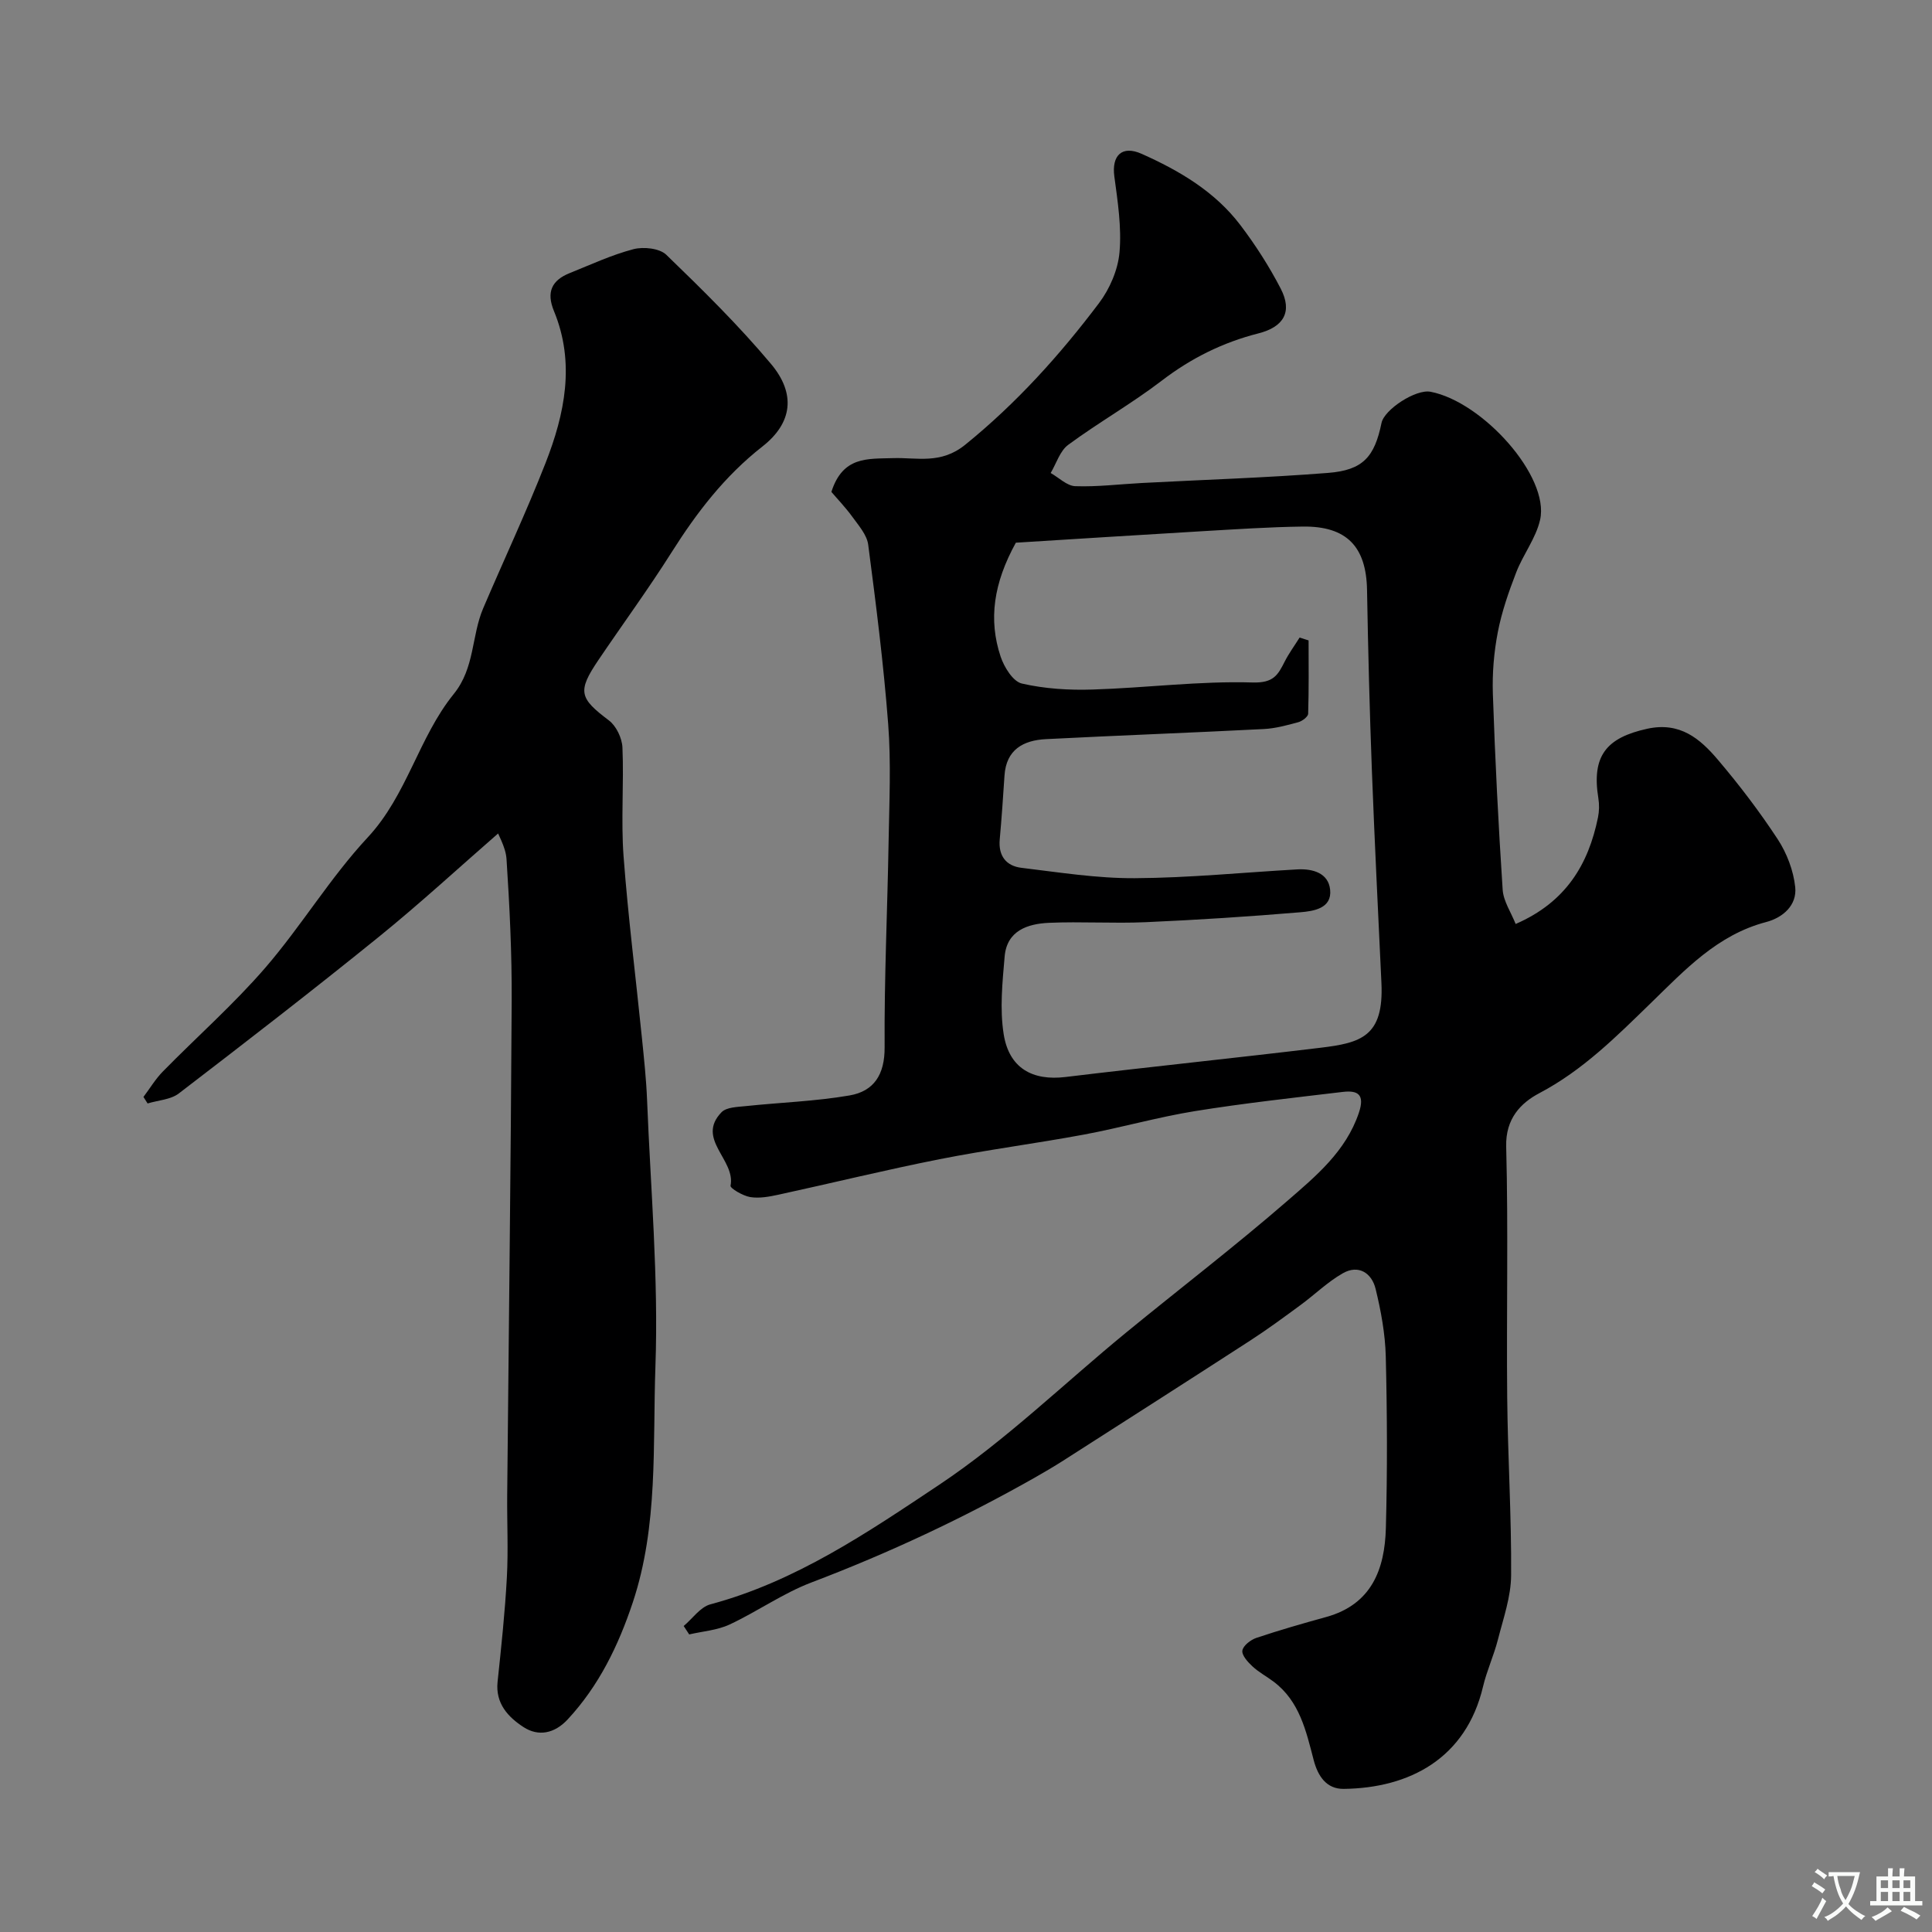
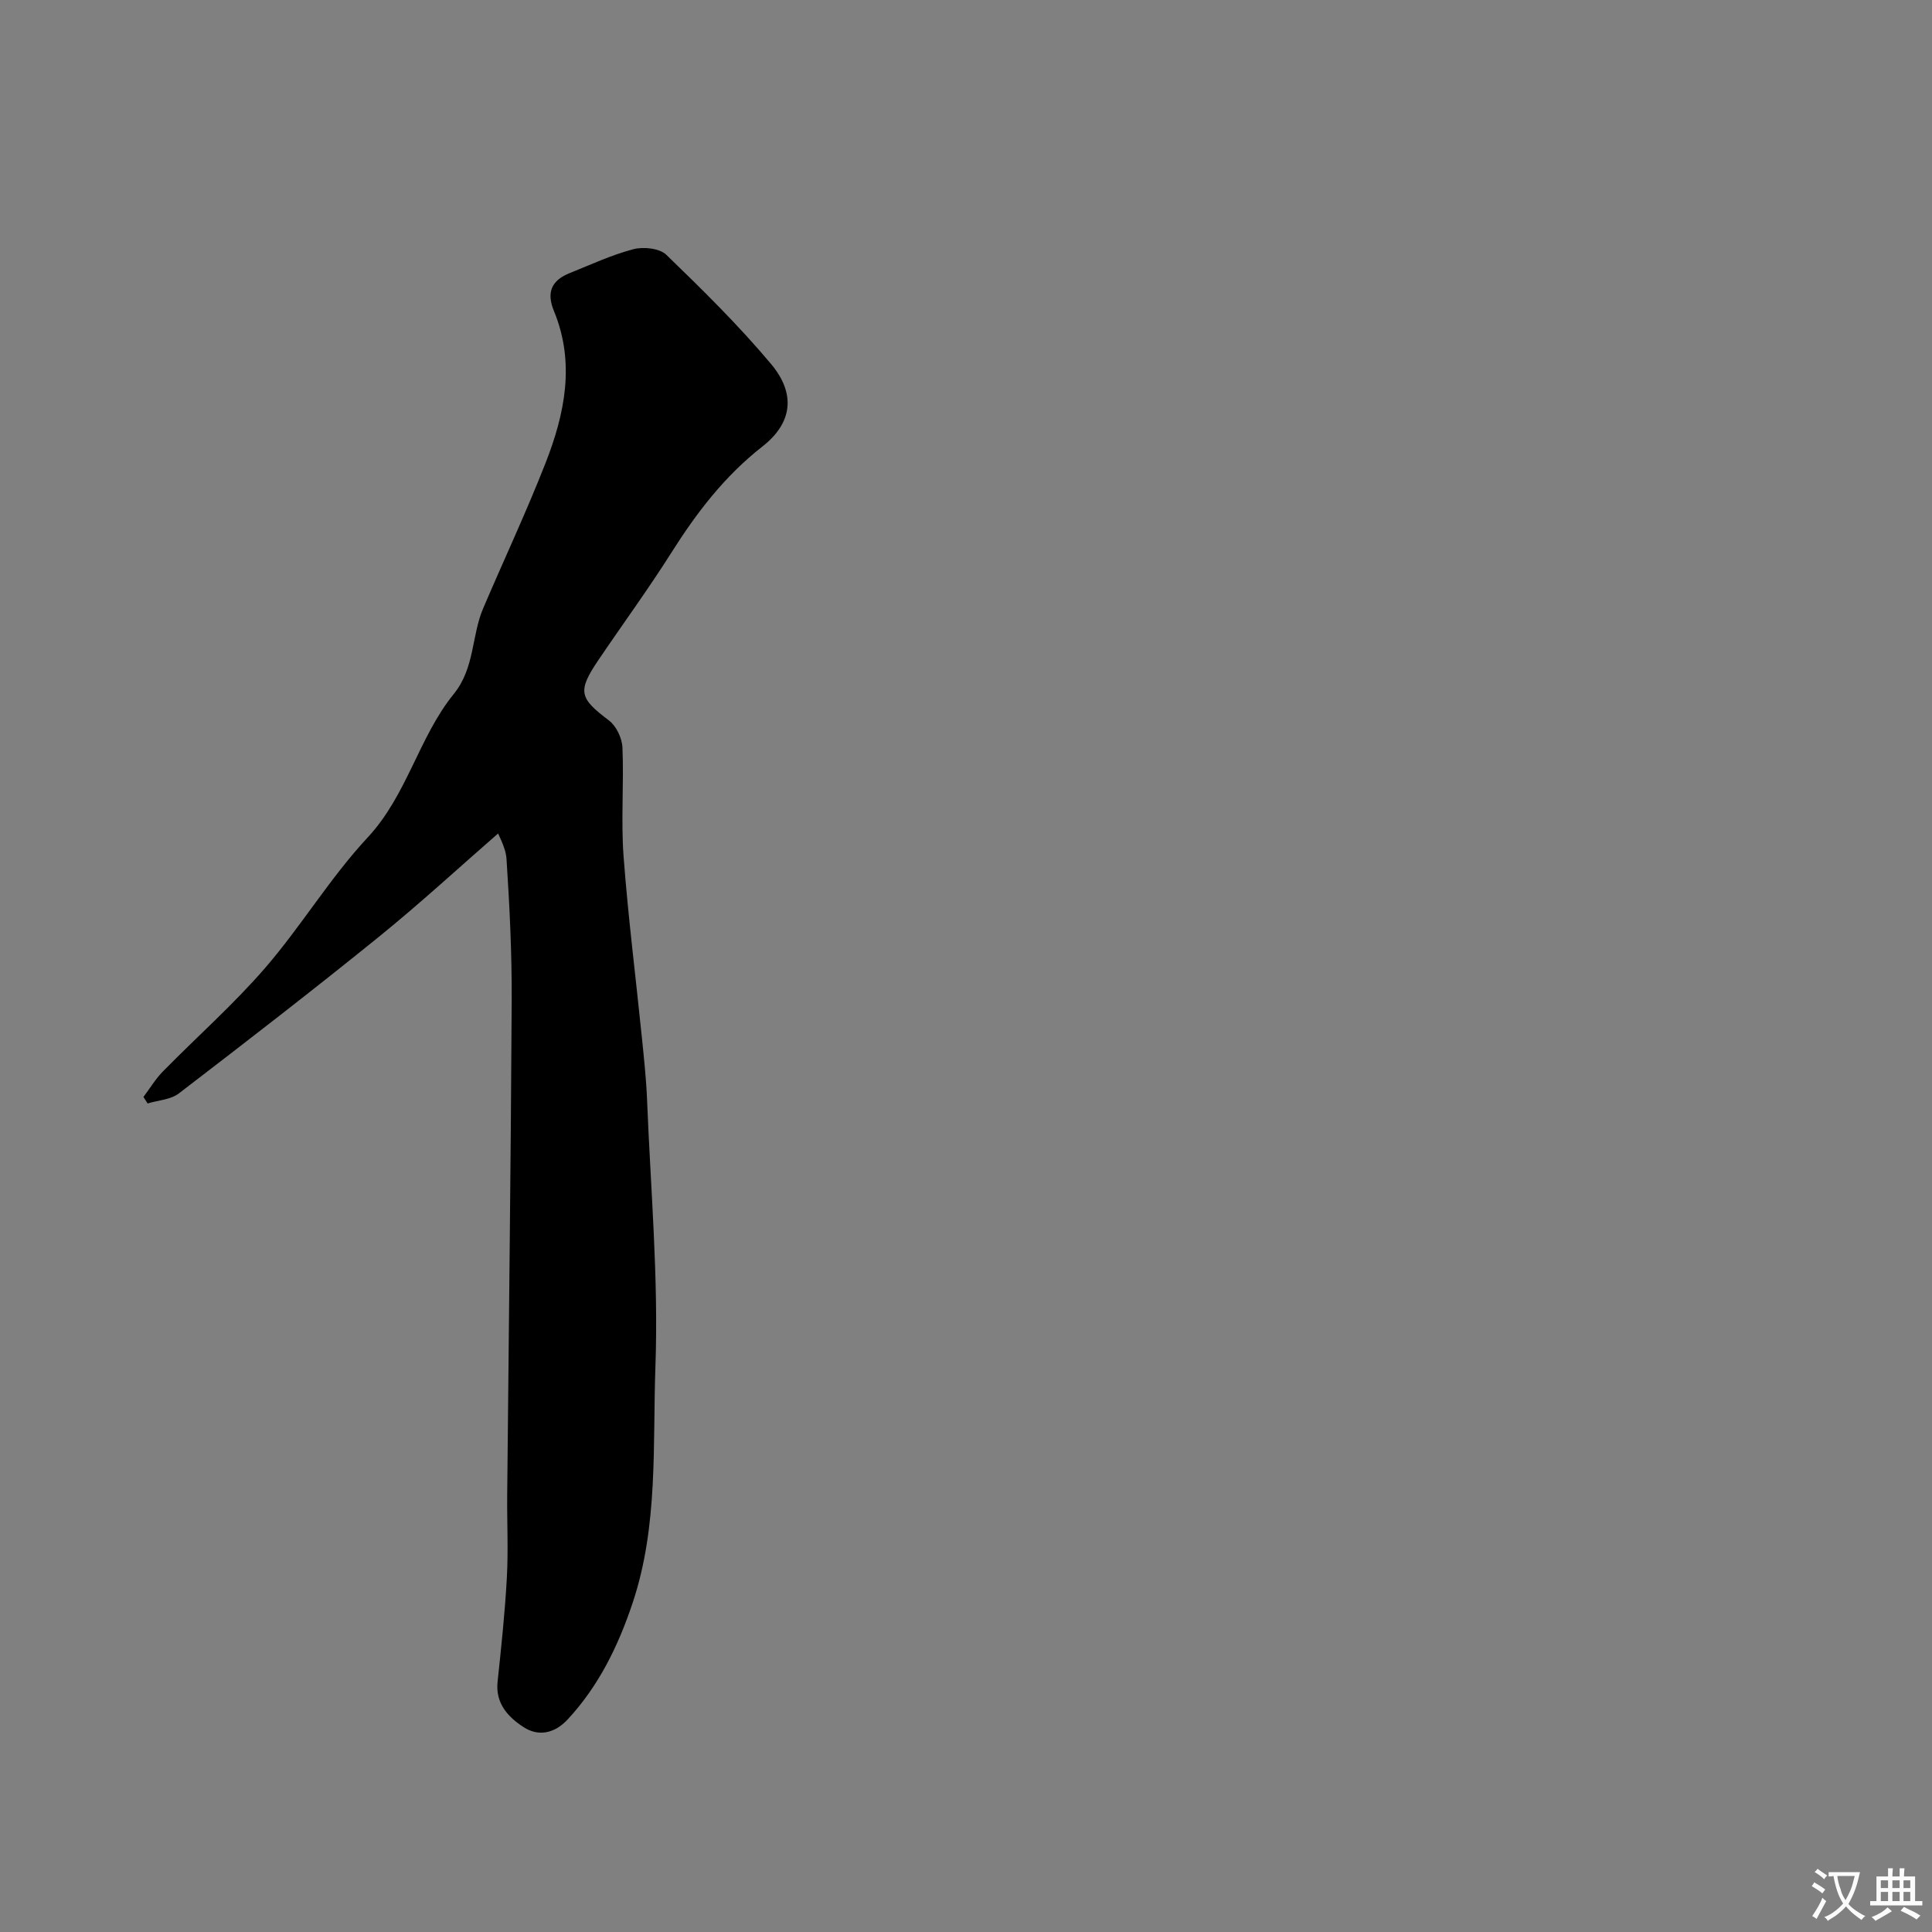
<svg xmlns="http://www.w3.org/2000/svg" enable-background="new 0 0 400 400" viewBox="0 0 400 400">
  <rect x="0" y="0" width="400" height="400" fill="#808080" stroke="none" />
-   <path d="m172.13 101.84c2.37-7.42 7.5-6.82 12.76-6.99 4.99-.16 9.88 1.34 14.96-2.78 10.6-8.59 19.55-18.53 27.67-29.29 2.23-2.95 3.94-6.9 4.26-10.53.46-5.18-.37-10.53-1.07-15.74-.57-4.27 1.54-6.5 5.66-4.66 7.78 3.47 15.15 7.8 20.41 14.72 3.14 4.13 5.98 8.56 8.37 13.17 2.5 4.82.63 7.96-4.63 9.29-7.33 1.86-13.92 5.13-19.99 9.78-6.2 4.75-13.06 8.64-19.36 13.28-1.72 1.26-2.46 3.86-3.64 5.84 1.7.96 3.37 2.67 5.1 2.73 4.58.16 9.18-.42 13.77-.66 12.86-.68 25.74-1.08 38.57-2.09 7.22-.57 9.61-3.3 11.06-10.35.57-2.76 7.08-7.04 10.15-6.45 10.81 2.08 24.7 17.57 22.68 26.51-.86 3.81-3.52 7.18-4.95 10.9-1.55 4.01-2.99 8.14-3.8 12.34-.81 4.18-1.17 8.53-1.03 12.78.46 13.53 1.14 27.06 2.03 40.57.16 2.38 1.73 4.67 2.69 7.09 10.4-4.52 15.06-12.32 17.05-22.08.26-1.28.28-2.68.07-3.97-1.41-8.71 1.61-12.51 10.13-14.37 6.79-1.48 10.93 2.07 14.63 6.43 4.44 5.23 8.62 10.72 12.38 16.45 1.89 2.89 3.26 6.49 3.62 9.9.4 3.76-2.55 6.33-6.02 7.24-10.1 2.65-16.8 9.9-23.88 16.78-7.1 6.9-14.06 13.9-23.06 18.64-3.84 2.02-7.03 5.27-6.88 11.05.45 17.32.04 34.66.21 51.99.12 12.27.9 24.54.81 36.8-.03 4.44-1.61 8.9-2.73 13.29-.84 3.3-2.31 6.45-3.09 9.76-3.52 14.87-15.24 21-28.85 21.16-3.56.04-5.34-2.64-6.21-5.98-1.57-6.01-2.91-12.19-8.32-16.24-1.44-1.08-3.06-1.94-4.36-3.15-.95-.89-2.23-2.29-2.08-3.27.16-1.02 1.71-2.22 2.89-2.62 4.77-1.6 9.62-2.99 14.47-4.33 9.42-2.61 12.12-9.9 12.35-18.42.32-11.82.27-23.67-.02-35.5-.12-4.7-.99-9.45-2.11-14.03-.8-3.26-3.53-5.08-6.79-3.21-3.15 1.79-5.82 4.43-8.77 6.59-3.42 2.51-6.84 5.04-10.4 7.34-12.87 8.33-25.79 16.59-38.7 24.85-1.93 1.23-3.9 2.39-5.89 3.52-14.85 8.42-30.25 15.63-46.22 21.7-5.91 2.24-11.22 6.03-16.98 8.72-2.55 1.19-5.56 1.4-8.36 2.05-.38-.58-.76-1.16-1.14-1.74 1.83-1.54 3.44-3.93 5.53-4.49 17.66-4.72 32.61-14.91 47.38-24.76 13.75-9.17 25.77-20.91 38.61-31.44 11.15-9.14 22.62-17.92 33.51-27.37 5.89-5.11 12.08-10.23 14.76-18.2 1.26-3.74-.15-4.7-3.34-4.32-10.23 1.22-20.48 2.34-30.64 3.98-7.7 1.25-15.25 3.42-22.93 4.85-9.94 1.85-19.99 3.14-29.9 5.1-11.17 2.21-22.23 4.93-33.36 7.35-1.91.41-3.97.8-5.85.49-1.52-.25-4.18-1.83-4.07-2.35 1.09-5.39-7.23-9.66-1.87-15.21 1.02-1.06 3.28-1.09 5-1.27 7.17-.76 14.43-.99 21.51-2.21 5.05-.87 7.3-4.32 7.26-9.98-.09-14.26.59-28.53.83-42.8.14-8.03.52-16.11-.09-24.1-.95-12.42-2.52-24.8-4.14-37.16-.27-2.05-2.01-3.99-3.31-5.8-1.42-1.95-3.12-3.71-4.31-5.12zm96.94 30.16c.62.2 1.24.39 1.86.59 0 5.06.07 10.13-.09 15.18-.02.62-1.23 1.53-2.03 1.75-2.35.64-4.76 1.3-7.17 1.42-15.03.77-30.06 1.32-45.09 2.09-4.67.24-8.23 2.15-8.58 7.55-.29 4.42-.59 8.84-.99 13.25-.3 3.39 1.36 5.46 4.48 5.84 7.82.94 15.68 2.2 23.51 2.15 11.2-.06 22.4-1.19 33.6-1.82 3.23-.18 6.46.75 6.82 4.2.41 3.88-3.42 4.44-6.13 4.67-10.68.9-21.38 1.59-32.09 2.06-6.65.29-13.34-.16-19.99.13-4.44.2-8.72 1.62-9.18 6.98-.46 5.34-1.03 10.85-.2 16.07 1.12 7.07 5.99 9.7 12.81 8.87 17.57-2.12 35.18-3.93 52.75-6.05 8.4-1.01 13.17-2.31 12.65-13.4-.69-14.7-1.42-29.39-1.98-44.1-.47-12.43-.78-24.86-1-37.29-.16-8.96-4.21-13.24-13.3-13.12-6.94.09-13.87.56-20.8.96-13.27.78-26.54 1.63-38.61 2.38-4.61 8.37-5.71 15.91-3.15 23.59.73 2.18 2.56 5.15 4.4 5.57 4.74 1.09 9.78 1.4 14.67 1.24 11.04-.34 22.09-1.79 33.1-1.46 4.35.13 5.24-1.56 6.65-4.34.87-1.71 2.04-3.3 3.08-4.96z" fill="#000001" />
  <path d="m103.55 172.19c-8.37 7.29-16.54 14.83-25.16 21.81-13.61 11.02-27.47 21.73-41.36 32.38-1.69 1.3-4.29 1.41-6.47 2.08-.29-.45-.57-.9-.86-1.35 1.33-1.76 2.48-3.7 4.01-5.26 7.05-7.19 14.65-13.89 21.21-21.48 7.47-8.65 13.44-18.65 21.21-26.99 8.18-8.79 10.54-20.71 17.81-29.69 4.39-5.42 3.65-11.99 6.09-17.73 4.28-10.03 8.93-19.92 12.91-30.07 4-10.21 6.18-20.76 1.75-31.49-1.62-3.92-.46-6.37 3.26-7.86 4.37-1.75 8.68-3.77 13.2-4.95 2.07-.54 5.39-.19 6.79 1.15 7.51 7.26 14.99 14.62 21.69 22.61 5.17 6.16 4.46 12.21-1.79 17.1-7.8 6.11-13.58 13.65-18.8 21.91-4.79 7.58-10.1 14.83-15.13 22.27-4.41 6.52-3.98 7.9 2.15 12.52 1.53 1.15 2.73 3.68 2.81 5.62.32 7.49-.32 15.03.23 22.48.94 12.59 2.54 25.14 3.81 37.71.43 4.26.89 8.53 1.06 12.8.73 18.37 2.38 36.77 1.73 55.09-.58 16.32.62 32.99-4.7 48.95-2.98 8.93-7 17.22-13.47 24.19-2.71 2.92-6.05 3.6-9.15 1.58-3.15-2.05-5.84-4.87-5.36-9.38.76-7.18 1.53-14.37 1.92-21.58.31-5.67.02-11.37.07-17.06.32-34.1.75-68.2.93-102.29.05-9.8-.43-19.62-1.07-29.4-.17-2.61-1.81-5.12-2.77-7.67.49.67.97 1.33 1.45 2z" fill="#000001" />
  <g fill="#fafbfa">
    <path d="m377.9 391.2c-.2.3-.4.5-.6.8-.7-.6-1.4-1-2.2-1.5.2-.3.4-.5.5-.8.6.4 1.4.8 2.3 1.5zm-1.8 6.1c-.2-.2-.5-.4-.9-.6.4-.6.8-1.2 1.2-1.9s.7-1.3.9-1.9c.3.3.5.5.8.7-.7 1.3-1.4 2.6-2 3.7zm2.2-9c-.3.3-.5.5-.6.8-.6-.6-1.3-1.1-2-1.5.3-.3.5-.5.6-.7.6.5 1.3.9 2 1.4zm.3.2v-.9h2 4.5c-.3 1.3-.6 2.5-1 3.6s-.9 2.1-1.4 3c.4.5 1 1 1.6 1.4s1.2.8 1.9 1.1c-.3.2-.5.4-.8.8-.4-.3-1-.7-1.6-1.2s-1.2-1.1-1.6-1.6c-.5.6-1.1 1.1-1.7 1.6s-1.4.9-2.1 1.4c-.1-.3-.3-.5-.7-.8.6-.2 1.2-.5 1.9-1s1.4-1.1 2-1.8c-.5-.8-.9-1.6-1.2-2.5s-.6-2-.8-3.2c-.4.1-.7.1-1 .1zm2.5 2.7c.2 1 .7 1.7 1 2.2.3-.5.6-1.1 1-2s.6-1.9.9-3h-3.2-.4c.1.9.3 1.8.7 2.8z" />
    <path d="m396.5 388.5v1.5 3.6h1.5v.9c-.4 0-1 0-1.7 0h-7.9c-.5 0-.9 0-1.2 0v-.9h1.3v-3.5c0-.7 0-1.2 0-1.6h2.4c0-.8 0-1.4 0-1.7h1c0 .3-.1.8-.1 1.7h1.5c0-.8 0-1.4 0-1.7h1c0 .3-.1.9-.1 1.7zm-8.2 9.2c-.2-.3-.5-.5-.8-.8.8-.3 1.4-.6 1.9-.9s1-.7 1.4-1.1c.3.3.6.5.9.8-1.6 1-2.8 1.6-3.4 2zm2.6-6.8v-1.6h-1.5v1.6zm0 2.7v-1.9h-1.5v1.9zm2.4-2.7v-1.6h-1.5v1.6zm0 2.7v-1.9h-1.5v1.9zm.2 2 .7-.8c.4.2.9.5 1.6.8s1.3.7 1.8 1c-.3.3-.5.5-.8.8-.4-.3-1.5-1-3.3-1.8zm2-4.7v-1.6h-1.4v1.6zm0 2.7v-1.9h-1.4v1.9z" />
  </g>
</svg>